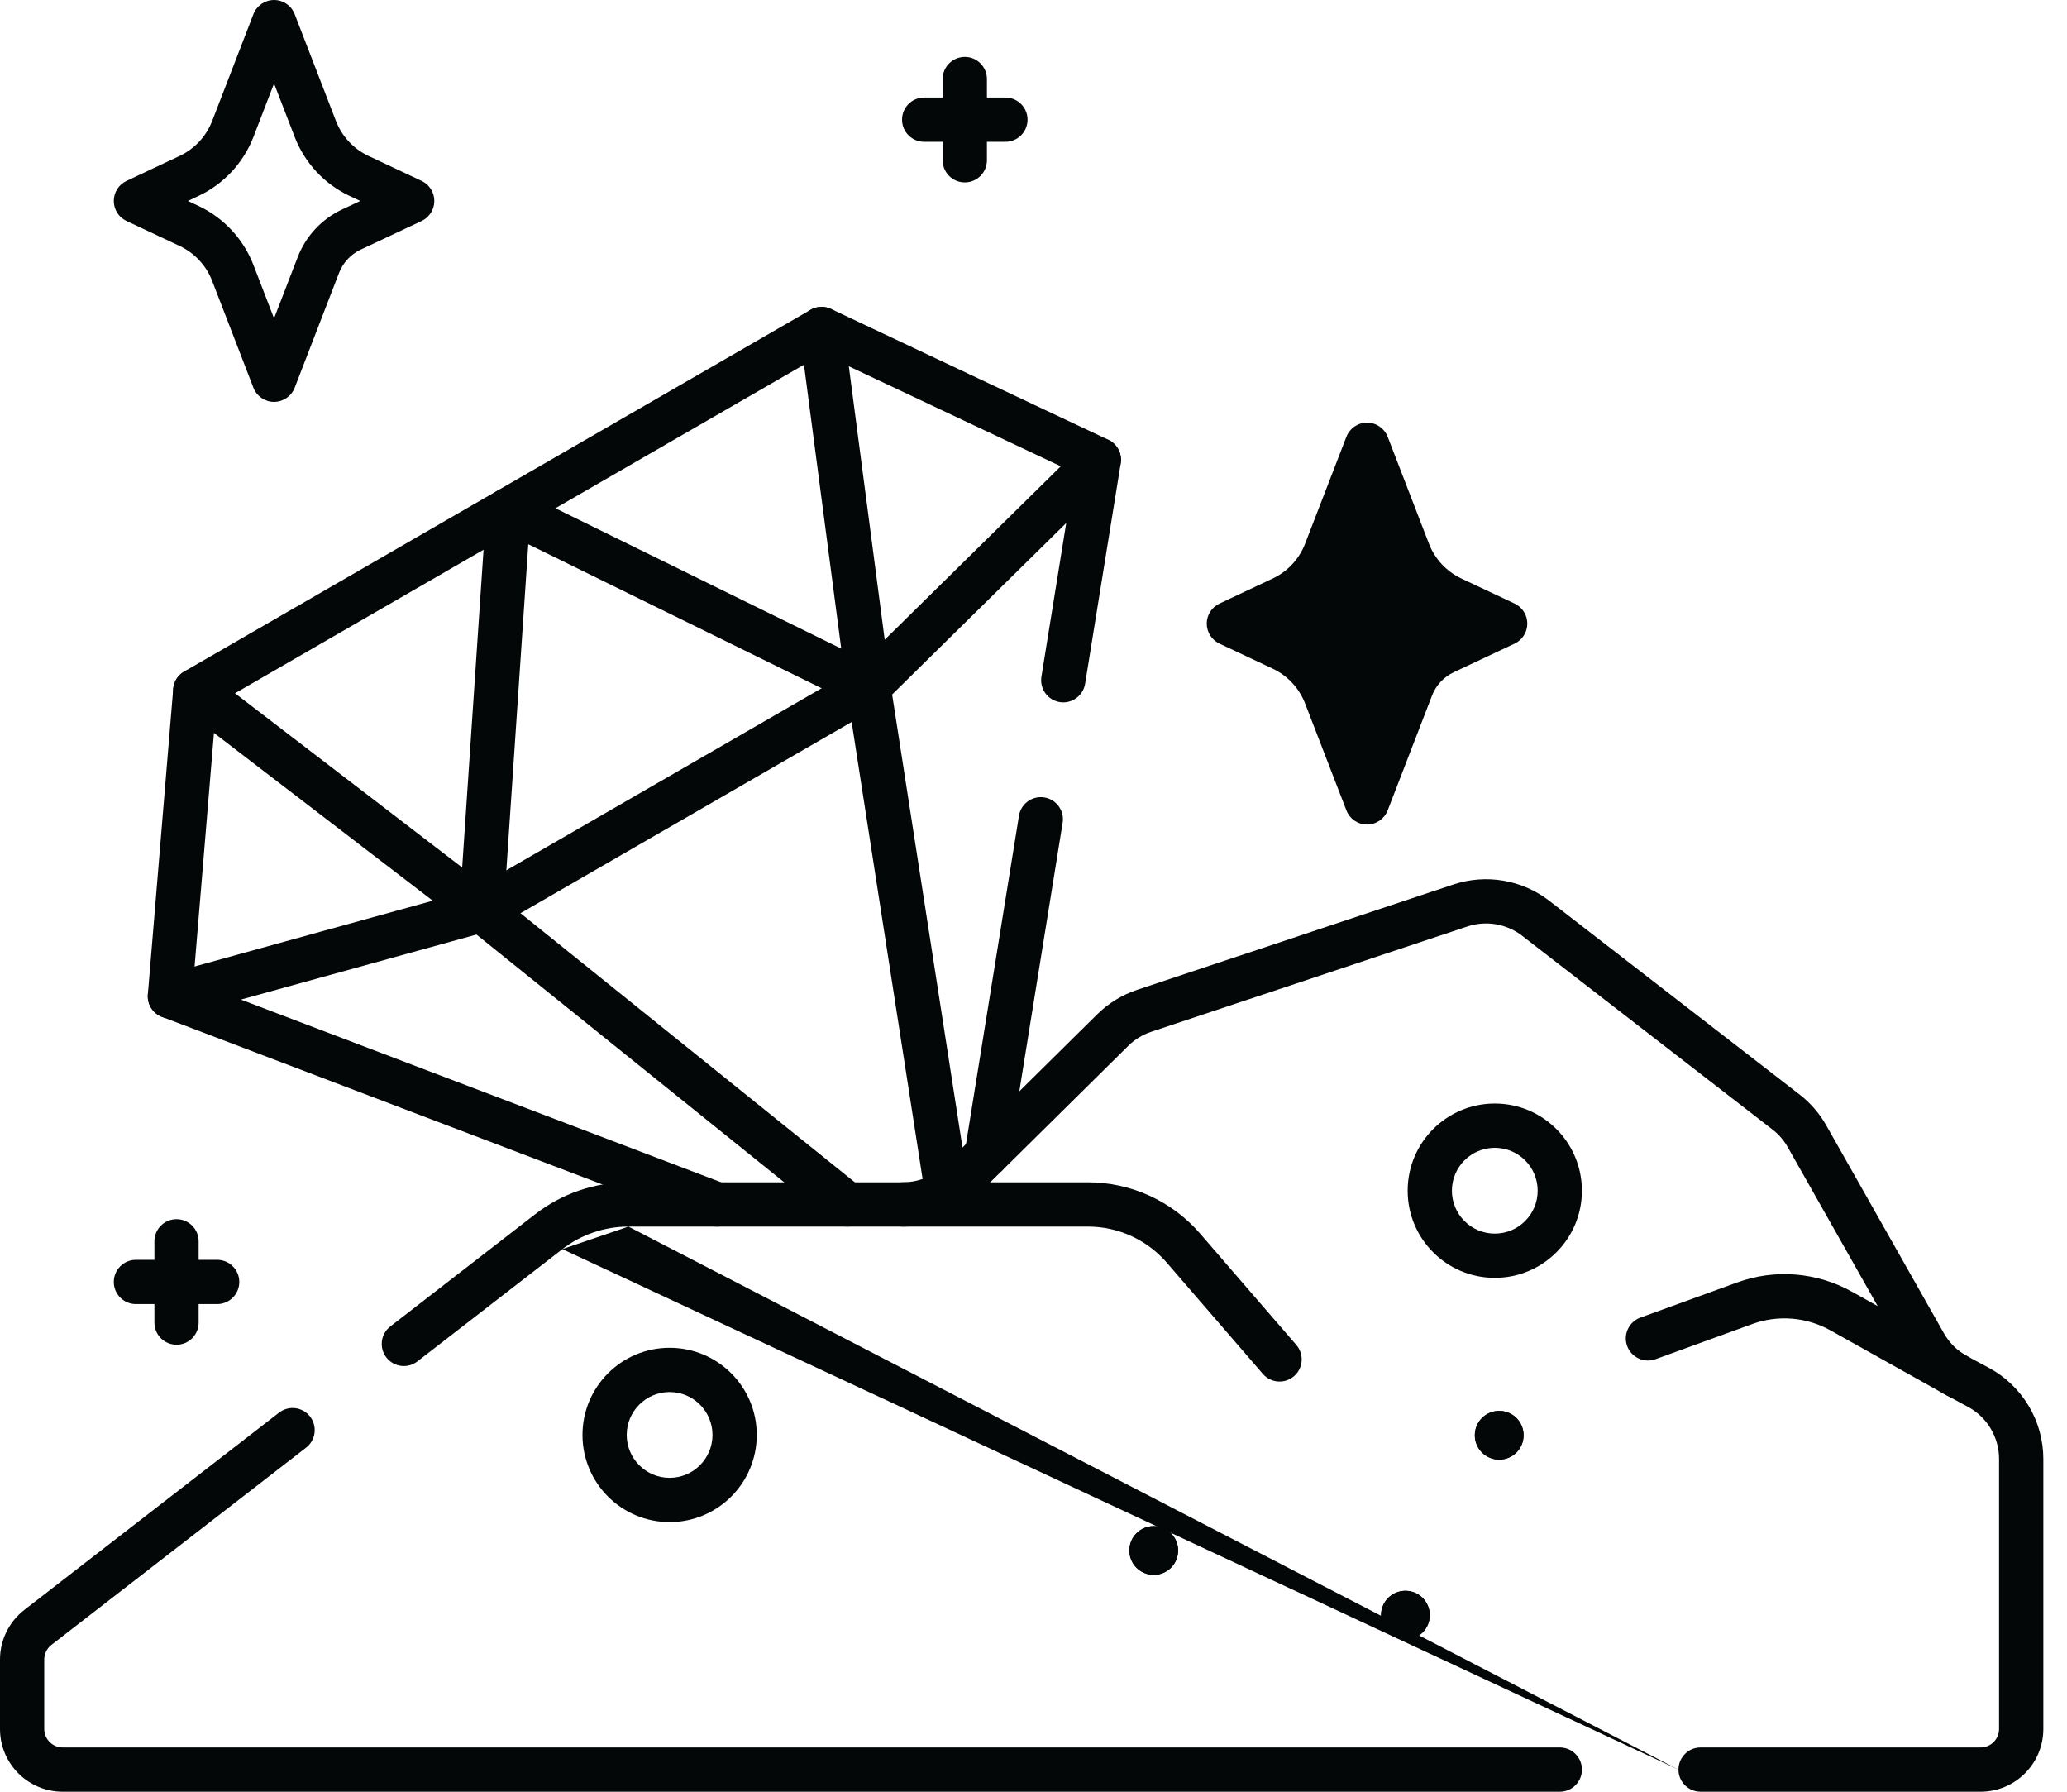
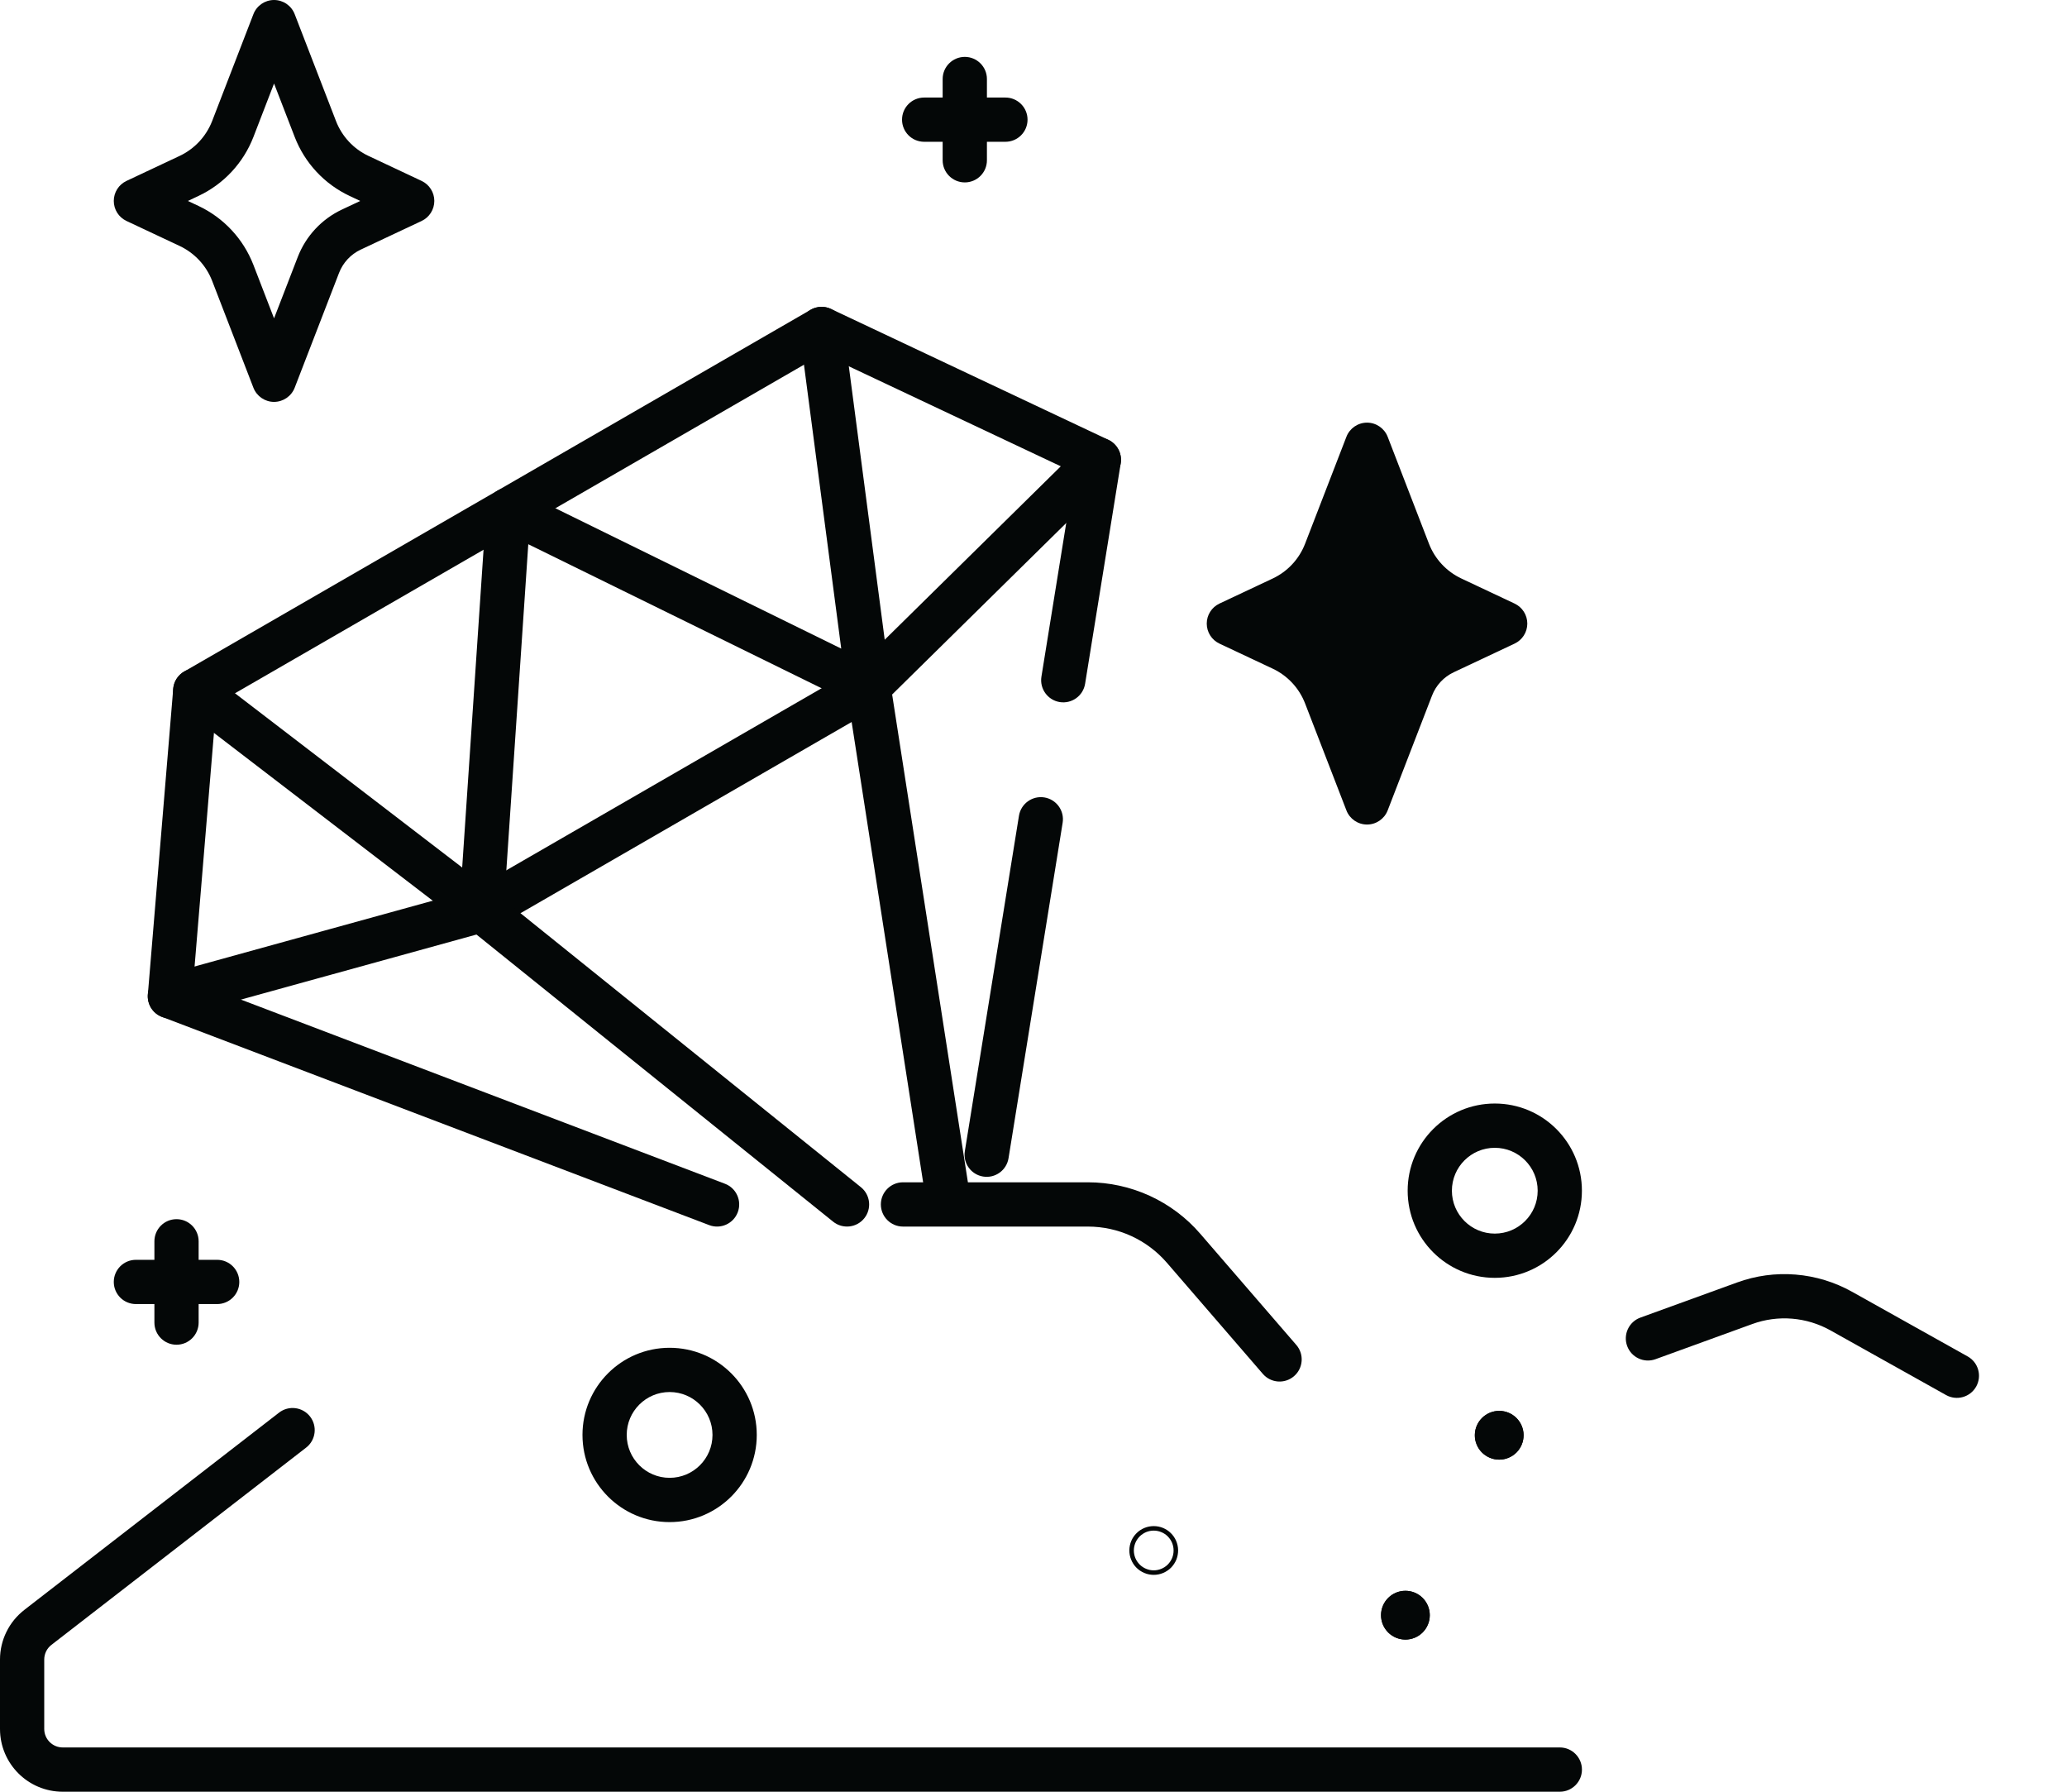
<svg xmlns="http://www.w3.org/2000/svg" width="60" height="52" viewBox="0 0 60 52" fill="none">
  <path fill-rule="evenodd" clip-rule="evenodd" d="M28.538 34.146C28.889 34.203 29.218 33.965 29.275 33.615L30.846 23.879C30.903 23.529 30.665 23.2 30.315 23.143C29.965 23.087 29.635 23.325 29.578 23.675L28.007 33.41C27.95 33.76 28.188 34.09 28.538 34.146Z" fill="#040707" />
  <path fill-rule="evenodd" clip-rule="evenodd" d="M21.415 35.184C21.541 34.852 21.375 34.481 21.043 34.355L5.612 28.485L6.28 20.433L23.879 10.272L31.186 13.719L30.23 19.639C30.174 19.99 30.412 20.319 30.762 20.376C31.112 20.432 31.442 20.194 31.498 19.844L32.532 13.447C32.577 13.165 32.43 12.886 32.172 12.764L24.123 8.967C23.933 8.877 23.711 8.886 23.528 8.992L5.347 19.489C5.164 19.595 5.045 19.782 5.028 19.992L4.292 28.86C4.269 29.145 4.436 29.412 4.704 29.513L20.587 35.556C20.918 35.682 21.289 35.515 21.415 35.184Z" fill="#040707" />
  <path fill-rule="evenodd" clip-rule="evenodd" d="M4.312 29.085C4.407 29.427 4.761 29.627 5.102 29.533L14.147 27.035C14.199 27.02 14.25 26.999 14.297 26.972L25.533 20.485C25.58 20.458 25.623 20.425 25.662 20.387L32.348 13.803C32.6 13.554 32.604 13.147 32.355 12.895C32.106 12.642 31.699 12.639 31.447 12.888L24.82 19.414L13.726 25.819L4.76 28.295C4.419 28.389 4.218 28.743 4.312 29.085Z" fill="#040707" />
  <path fill-rule="evenodd" clip-rule="evenodd" d="M14.241 27.001C14.456 26.903 14.601 26.695 14.617 26.459L15.335 15.795L24.929 20.505C25.141 20.61 25.394 20.589 25.586 20.451C25.779 20.313 25.879 20.08 25.849 19.845L24.486 9.465C24.44 9.113 24.117 8.865 23.765 8.911C23.414 8.958 23.166 9.28 23.212 9.632L24.419 18.824L15.041 14.22C14.849 14.126 14.623 14.133 14.437 14.241C14.252 14.348 14.132 14.54 14.117 14.754L13.416 25.177L6.058 19.535C5.777 19.32 5.374 19.373 5.158 19.654C4.942 19.936 4.995 20.339 5.277 20.555L13.585 26.925C13.773 27.069 14.025 27.099 14.241 27.001Z" fill="#040707" />
  <path fill-rule="evenodd" clip-rule="evenodd" d="M27.586 35.214C27.936 35.16 28.176 34.832 28.122 34.481L25.846 19.83C25.792 19.48 25.463 19.24 25.113 19.294C24.763 19.349 24.523 19.677 24.577 20.027L26.853 34.678C26.907 35.029 27.235 35.269 27.586 35.214Z" fill="#040707" />
  <path fill-rule="evenodd" clip-rule="evenodd" d="M25.087 35.358C25.31 35.082 25.266 34.678 24.99 34.455L14.379 25.916C14.102 25.693 13.698 25.737 13.476 26.013C13.254 26.289 13.297 26.694 13.574 26.916L24.184 35.456C24.461 35.678 24.865 35.634 25.087 35.358Z" fill="#040707" />
  <path fill-rule="evenodd" clip-rule="evenodd" d="M1.821 50.715C1.525 50.715 1.284 50.475 1.284 50.178V48.162C1.284 48.081 1.303 48 1.339 47.926C1.375 47.853 1.428 47.788 1.493 47.738L8.886 42.013C9.167 41.796 9.218 41.393 9.001 41.112C8.784 40.832 8.38 40.781 8.1 40.998L0.707 46.722C0.707 46.722 0.707 46.722 0.707 46.722C0.707 46.722 0.707 46.722 0.707 46.723C0.487 46.893 0.309 47.111 0.187 47.36C0.064 47.609 0 47.884 1.1135e-07 48.162L0 50.178C0 51.185 0.815 52 1.821 52H45.278C45.632 52 45.92 51.712 45.92 51.358C45.92 51.003 45.632 50.715 45.278 50.715H1.821Z" fill="#040707" />
-   <path fill-rule="evenodd" clip-rule="evenodd" d="M48.722 51.358C48.722 51.712 49.009 52 49.364 52H57.491C58.498 52 59.313 51.185 59.313 50.178V42.342C59.313 41.8 59.166 41.268 58.888 40.803C58.611 40.338 58.212 39.956 57.736 39.699L57.735 39.699L57.108 39.362C56.822 39.208 56.587 38.977 56.427 38.695L56.427 38.695L53.011 32.66C52.815 32.314 52.552 32.01 52.237 31.766L44.974 26.145C44.181 25.532 43.137 25.355 42.189 25.67L33.013 28.726L33.012 28.726C32.574 28.871 32.177 29.115 31.85 29.438L31.849 29.438L27.418 33.818C27.096 34.135 26.663 34.313 26.211 34.313H18.242C17.263 34.313 16.312 34.638 15.538 35.237L15.538 35.237L11.33 38.496C11.05 38.713 10.998 39.116 11.216 39.397C11.433 39.677 11.836 39.728 12.116 39.511L16.324 36.253L16.324 36.252M18.242 35.598C17.548 35.598 16.873 35.828 16.324 36.252L18.242 35.598ZM18.242 35.598H26.211C27.001 35.598 27.758 35.286 28.32 34.732L32.752 30.352L32.752 30.352L32.752 30.352C32.94 30.166 33.167 30.028 33.415 29.946L33.417 29.945L42.593 26.889C42.593 26.889 42.594 26.889 42.594 26.889C43.137 26.708 43.734 26.81 44.187 27.16L44.187 27.161L51.451 32.782C51.63 32.92 51.781 33.094 51.895 33.294C51.895 33.294 51.895 33.295 51.895 33.295L55.309 39.328C55.589 39.821 56 40.224 56.499 40.492L56.499 40.493L57.126 40.83C57.398 40.977 57.627 41.195 57.785 41.461C57.944 41.727 58.028 42.032 58.028 42.342V42.342V50.178C58.028 50.475 57.788 50.715 57.491 50.715H49.364C49.009 50.715 48.722 51.003 48.722 51.358" fill="#040707" />
  <path fill-rule="evenodd" clip-rule="evenodd" d="M37.562 39.94C37.831 39.708 37.861 39.302 37.629 39.034L34.84 35.806L34.84 35.806C34.436 35.337 33.935 34.962 33.372 34.704C32.809 34.447 32.198 34.313 31.579 34.313H26.212C25.857 34.313 25.569 34.601 25.569 34.955C25.569 35.31 25.857 35.598 26.212 35.598H31.579C32.013 35.598 32.443 35.691 32.838 35.872C33.233 36.053 33.585 36.317 33.869 36.645C33.869 36.645 33.869 36.645 33.869 36.645L36.657 39.873C36.889 40.142 37.294 40.171 37.562 39.94Z" fill="#040707" />
  <path fill-rule="evenodd" clip-rule="evenodd" d="M57.364 40.241C57.537 39.931 57.426 39.54 57.117 39.367L53.761 37.49C53.761 37.49 53.761 37.49 53.761 37.49C53.257 37.208 52.698 37.038 52.122 36.991C51.546 36.944 50.967 37.022 50.425 37.22C50.425 37.22 50.425 37.22 50.425 37.22L47.616 38.24C47.283 38.361 47.111 38.73 47.232 39.063C47.353 39.396 47.722 39.568 48.055 39.447L50.863 38.427C51.233 38.292 51.627 38.239 52.019 38.271C52.41 38.303 52.791 38.419 53.134 38.611L56.49 40.488C56.8 40.661 57.191 40.55 57.364 40.241Z" fill="#040707" />
  <path fill-rule="evenodd" clip-rule="evenodd" d="M16.908 41.645C16.908 43.042 18.041 44.175 19.437 44.175C20.834 44.175 21.967 43.042 21.967 41.645C21.967 40.248 20.834 39.116 19.437 39.116C18.041 39.116 16.908 40.248 16.908 41.645ZM19.437 42.89C18.75 42.89 18.192 42.333 18.192 41.645C18.192 40.958 18.75 40.4 19.437 40.4C20.125 40.4 20.682 40.958 20.682 41.645C20.682 42.333 20.125 42.89 19.437 42.89Z" fill="#040707" />
  <path fill-rule="evenodd" clip-rule="evenodd" d="M40.861 34.557C40.861 35.953 41.993 37.086 43.39 37.086C44.787 37.086 45.919 35.953 45.919 34.557C45.919 33.16 44.787 32.027 43.39 32.027C41.993 32.027 40.861 33.16 40.861 34.557ZM43.39 35.802C42.703 35.802 42.145 35.244 42.145 34.557C42.145 33.869 42.703 33.312 43.39 33.312C44.078 33.312 44.635 33.869 44.635 34.557C44.635 35.244 44.078 35.802 43.39 35.802Z" fill="#040707" />
-   <path d="M34.198 44.989C34.199 45.083 34.181 45.176 34.147 45.263C34.111 45.35 34.059 45.429 33.994 45.496C33.928 45.562 33.849 45.615 33.763 45.651C33.676 45.688 33.584 45.706 33.49 45.706C33.396 45.706 33.303 45.688 33.217 45.651C33.13 45.615 33.052 45.562 32.986 45.496C32.92 45.429 32.868 45.35 32.834 45.263C32.798 45.176 32.781 45.083 32.782 44.989C32.785 44.803 32.86 44.625 32.993 44.495C33.125 44.364 33.304 44.291 33.49 44.291C33.676 44.291 33.855 44.364 33.987 44.495C34.12 44.626 34.195 44.803 34.198 44.989Z" fill="#040707" />
  <path fill-rule="evenodd" clip-rule="evenodd" d="M32.913 44.991C32.914 44.92 32.929 44.849 32.955 44.783C32.984 44.712 33.026 44.648 33.08 44.593C33.081 44.592 33.083 44.59 33.085 44.588C33.138 44.536 33.2 44.495 33.268 44.466C33.338 44.437 33.414 44.422 33.49 44.422C33.566 44.422 33.642 44.437 33.712 44.467C33.781 44.495 33.843 44.536 33.895 44.588C33.897 44.59 33.899 44.592 33.9 44.593C33.954 44.648 33.996 44.712 34.025 44.783C34.051 44.849 34.066 44.92 34.066 44.991C34.067 44.996 34.067 45.001 34.066 45.006C34.066 45.078 34.051 45.148 34.025 45.214C33.996 45.284 33.954 45.349 33.9 45.404C33.898 45.405 33.897 45.407 33.895 45.409C33.842 45.461 33.78 45.502 33.712 45.53C33.642 45.559 33.567 45.575 33.49 45.575C33.413 45.575 33.337 45.559 33.268 45.53C33.2 45.502 33.138 45.461 33.085 45.409C33.083 45.407 33.081 45.405 33.08 45.403C33.026 45.349 32.983 45.284 32.955 45.214C32.929 45.148 32.914 45.078 32.913 45.006C32.913 45.001 32.913 44.996 32.913 44.991ZM34.147 45.263C34.181 45.176 34.199 45.083 34.198 44.989C34.195 44.803 34.12 44.626 33.987 44.495C33.855 44.364 33.676 44.291 33.49 44.291C33.304 44.291 33.125 44.364 32.993 44.495C32.86 44.625 32.785 44.803 32.782 44.989C32.781 45.083 32.798 45.176 32.834 45.263C32.868 45.35 32.92 45.429 32.986 45.496C33.052 45.562 33.13 45.615 33.217 45.651C33.303 45.688 33.396 45.706 33.49 45.706C33.584 45.706 33.676 45.688 33.763 45.651C33.849 45.615 33.928 45.562 33.994 45.496C34.059 45.429 34.111 45.35 34.147 45.263Z" fill="#040707" />
  <path d="M41.503 46.877C41.503 47.064 41.429 47.244 41.296 47.377C41.163 47.51 40.983 47.584 40.796 47.584C40.608 47.584 40.428 47.51 40.295 47.377C40.162 47.244 40.088 47.064 40.088 46.877C40.088 46.689 40.162 46.509 40.295 46.376C40.428 46.243 40.608 46.169 40.796 46.169C40.983 46.169 41.163 46.243 41.296 46.376C41.429 46.509 41.503 46.689 41.503 46.877Z" fill="#040707" />
  <path fill-rule="evenodd" clip-rule="evenodd" d="M40.219 46.877C40.219 46.724 40.28 46.577 40.388 46.469C40.496 46.361 40.643 46.3 40.796 46.3C40.949 46.3 41.095 46.361 41.203 46.469C41.312 46.577 41.372 46.724 41.372 46.877C41.372 47.029 41.312 47.176 41.203 47.284C41.095 47.392 40.949 47.453 40.796 47.453C40.643 47.453 40.496 47.392 40.388 47.284C40.28 47.176 40.219 47.029 40.219 46.877ZM41.296 47.377C41.429 47.244 41.503 47.064 41.503 46.877C41.503 46.689 41.429 46.509 41.296 46.376C41.163 46.243 40.983 46.169 40.796 46.169C40.608 46.169 40.428 46.243 40.295 46.376C40.162 46.509 40.088 46.689 40.088 46.877C40.088 47.064 40.162 47.244 40.295 47.377C40.428 47.51 40.608 47.584 40.796 47.584C40.983 47.584 41.163 47.51 41.296 47.377Z" fill="#040707" />
  <path d="M44.226 41.645C44.227 41.739 44.21 41.832 44.175 41.919C44.14 42.006 44.088 42.085 44.022 42.152C43.956 42.218 43.878 42.271 43.791 42.307C43.705 42.344 43.612 42.362 43.518 42.362C43.425 42.362 43.332 42.344 43.245 42.307C43.159 42.271 43.08 42.218 43.015 42.152C42.949 42.085 42.897 42.006 42.862 41.919C42.827 41.832 42.809 41.739 42.811 41.645C42.813 41.459 42.889 41.281 43.021 41.151C43.154 41.02 43.332 40.947 43.518 40.947C43.705 40.947 43.883 41.02 44.016 41.151C44.148 41.282 44.224 41.459 44.226 41.645Z" fill="#040707" />
  <path fill-rule="evenodd" clip-rule="evenodd" d="M42.942 41.647C42.943 41.576 42.957 41.505 42.984 41.439C43.012 41.368 43.054 41.304 43.108 41.249C43.11 41.248 43.112 41.246 43.113 41.244C43.166 41.192 43.228 41.151 43.296 41.122C43.367 41.093 43.442 41.078 43.518 41.078C43.595 41.078 43.67 41.093 43.741 41.123C43.809 41.151 43.871 41.192 43.923 41.244C43.925 41.246 43.927 41.248 43.929 41.249C43.982 41.304 44.025 41.368 44.053 41.439C44.08 41.505 44.094 41.576 44.095 41.647C44.095 41.652 44.095 41.657 44.095 41.662C44.094 41.734 44.08 41.804 44.053 41.87C44.025 41.94 43.983 42.005 43.929 42.059C43.927 42.061 43.925 42.063 43.923 42.065C43.87 42.117 43.808 42.158 43.741 42.186C43.671 42.215 43.595 42.231 43.518 42.231C43.441 42.231 43.366 42.215 43.296 42.186C43.228 42.158 43.166 42.117 43.113 42.065C43.111 42.063 43.11 42.061 43.108 42.059C43.054 42.005 43.012 41.94 42.983 41.87C42.957 41.804 42.943 41.734 42.942 41.662C42.942 41.657 42.942 41.652 42.942 41.647ZM44.175 41.919C44.21 41.832 44.227 41.739 44.226 41.645C44.224 41.459 44.148 41.282 44.016 41.151C43.883 41.02 43.705 40.947 43.518 40.947C43.332 40.947 43.154 41.02 43.021 41.151C42.889 41.281 42.813 41.459 42.811 41.645C42.809 41.739 42.827 41.832 42.862 41.919C42.897 42.006 42.949 42.085 43.015 42.152C43.08 42.218 43.159 42.271 43.245 42.307C43.332 42.344 43.425 42.362 43.518 42.362C43.612 42.362 43.705 42.344 43.791 42.307C43.878 42.271 43.956 42.218 44.022 42.152C44.088 42.085 44.14 42.006 44.175 41.919Z" fill="#040707" />
  <path d="M39.682 23.93C39.947 23.93 40.185 23.767 40.281 23.519L41.568 20.188C41.683 19.889 41.909 19.647 42.199 19.51L43.965 18.679C44.19 18.573 44.334 18.347 44.334 18.098C44.334 17.849 44.19 17.623 43.965 17.517L42.421 16.79C41.989 16.587 41.651 16.225 41.479 15.779L40.281 12.677C40.185 12.43 39.947 12.266 39.682 12.266C39.416 12.266 39.178 12.43 39.083 12.677L37.884 15.779C37.712 16.225 37.375 16.587 36.943 16.79L35.398 17.517C35.173 17.623 35.029 17.849 35.029 18.098C35.029 18.347 35.173 18.573 35.398 18.679L36.943 19.406C37.375 19.609 37.712 19.971 37.884 20.417L39.083 23.519C39.178 23.767 39.416 23.93 39.682 23.93Z" fill="#040707" />
  <path fill-rule="evenodd" clip-rule="evenodd" d="M7.955 11.664C8.22 11.663 8.458 11.5 8.554 11.253L9.841 7.922C9.956 7.623 10.182 7.38 10.472 7.244C10.472 7.244 10.472 7.244 10.472 7.244L12.239 6.413C12.464 6.307 12.607 6.08 12.607 5.832C12.607 5.583 12.464 5.357 12.239 5.251L10.694 4.524C10.262 4.321 9.925 3.958 9.753 3.513L8.554 0.411C8.458 0.163 8.22 9.53674e-06 7.955 9.53674e-06C7.69 9.53674e-06 7.452 0.163 7.356 0.411L6.158 3.513C5.985 3.958 5.648 4.32 5.216 4.524L3.671 5.251C3.446 5.357 3.303 5.583 3.303 5.832C3.303 6.081 3.446 6.307 3.672 6.413L5.216 7.139C5.648 7.343 5.985 7.705 6.158 8.151C6.158 8.151 6.158 8.151 6.158 8.151L7.356 11.253C7.452 11.5 7.69 11.664 7.955 11.664ZM7.356 3.976C7.356 3.976 7.356 3.976 7.356 3.976L7.955 2.424L8.555 3.976C8.846 4.729 9.416 5.342 10.147 5.686C10.147 5.686 10.147 5.686 10.147 5.686L10.457 5.832L9.925 6.082C9.337 6.359 8.878 6.852 8.643 7.459L7.955 9.239L7.356 7.688C7.064 6.934 6.494 6.322 5.763 5.977L5.453 5.832L5.763 5.686C5.763 5.686 5.763 5.686 5.763 5.686C6.494 5.342 7.064 4.729 7.356 3.976Z" fill="#040707" />
  <path fill-rule="evenodd" clip-rule="evenodd" d="M28.006 5.294C28.36 5.294 28.648 5.007 28.648 4.652V2.293C28.648 1.939 28.36 1.651 28.006 1.651C27.651 1.651 27.363 1.939 27.363 2.293V4.652C27.363 5.007 27.651 5.294 28.006 5.294Z" fill="#040707" />
  <path fill-rule="evenodd" clip-rule="evenodd" d="M26.184 3.473C26.184 3.828 26.471 4.115 26.826 4.115H29.185C29.539 4.115 29.827 3.828 29.827 3.473C29.827 3.118 29.539 2.831 29.185 2.831H26.826C26.471 2.831 26.184 3.118 26.184 3.473Z" fill="#040707" />
  <path fill-rule="evenodd" clip-rule="evenodd" d="M5.124 39.027C5.479 39.027 5.766 38.739 5.766 38.384V36.026C5.766 35.671 5.479 35.383 5.124 35.383C4.769 35.383 4.482 35.671 4.482 36.026V38.384C4.482 38.739 4.769 39.027 5.124 39.027Z" fill="#040707" />
  <path fill-rule="evenodd" clip-rule="evenodd" d="M3.303 37.205C3.303 37.56 3.59 37.847 3.945 37.847H6.304C6.658 37.847 6.946 37.56 6.946 37.205C6.946 36.85 6.658 36.563 6.304 36.563H3.945C3.59 36.563 3.303 36.85 3.303 37.205Z" fill="#040707" />
</svg>